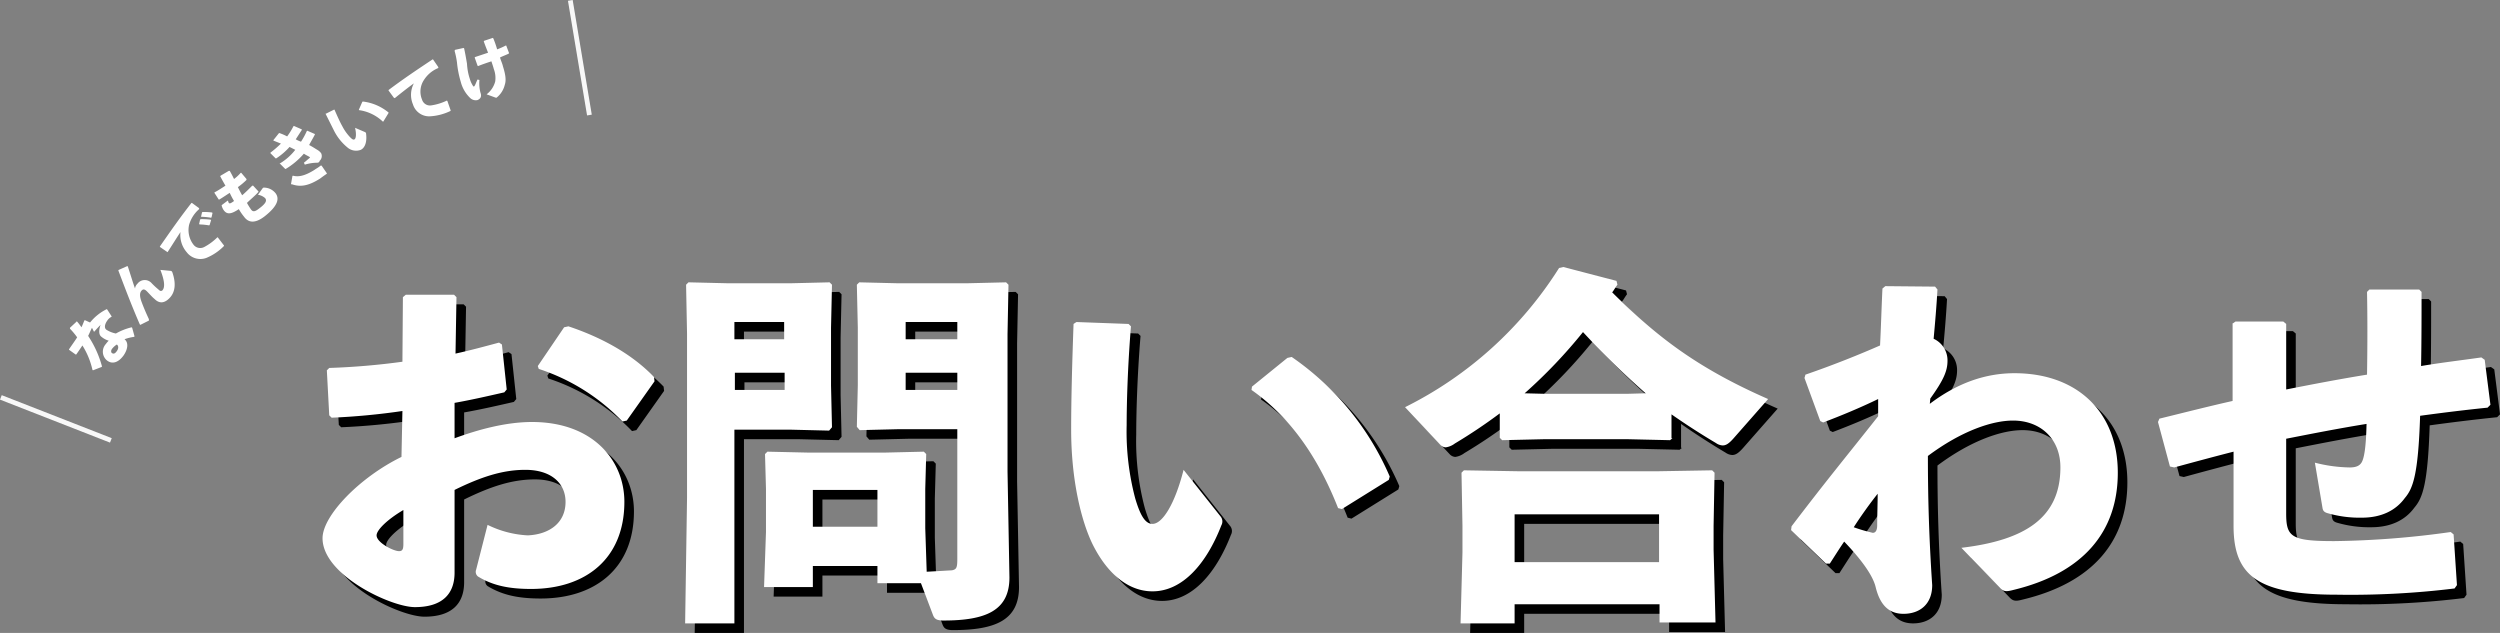
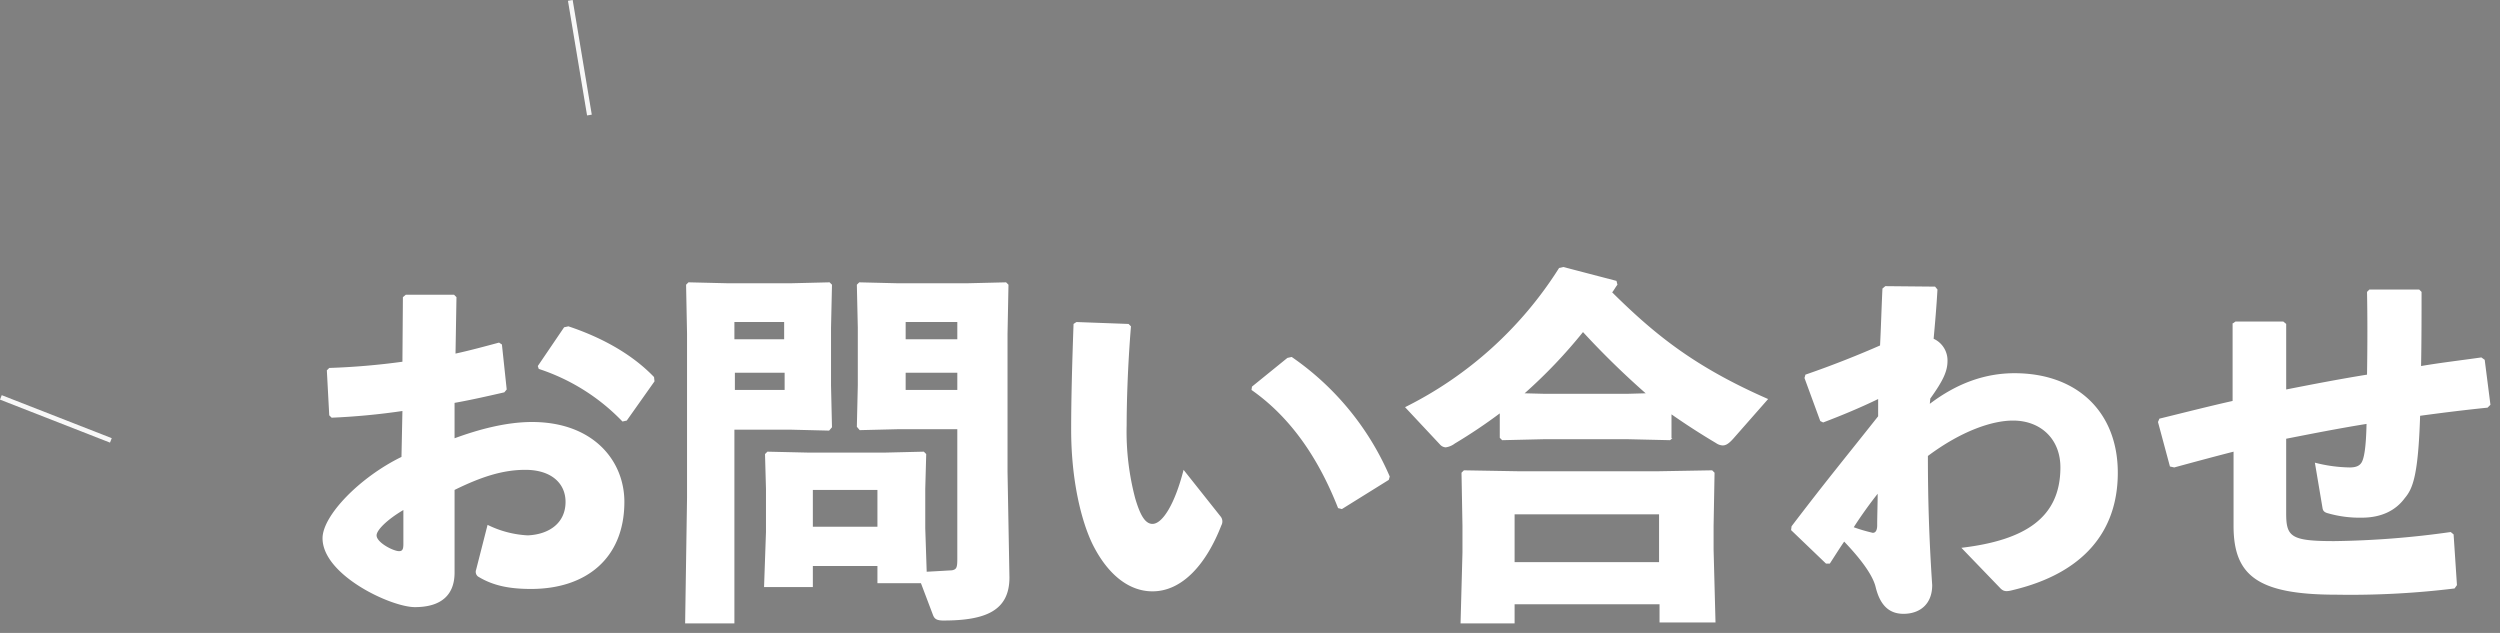
<svg xmlns="http://www.w3.org/2000/svg" viewBox="0 0 522.627 132.32">
  <rect x="0" y="0" width="522.627" height="132.32" fill="#808080" stroke="none" />
  <defs>
    <style>.a{fill:#fff}</style>
  </defs>
-   <path class="a" d="M16.027 67.12a11.319 11.319 0 0 1 1 1.3c.2-.4.4-.9.6-1.4l.1-.1 1.1.5a10.327 10.327 0 0 1 3.5-2.8l.1.1.9 1.4v.1a2.276 2.276 0 0 0-.9.8c-.5.7-.7 1.5-.2 1.9a5.7 5.7 0 0 0 2 .8 12.53 12.53 0 0 1 3.3-1.3l.1.1.5 1.8-.1.1a9.726 9.726 0 0 0-2 .5c.9.7.7 2.1-.2 3.4-1.1 1.5-2.4 1.9-3.5 1a2.368 2.368 0 0 1-.2-3.4 5.072 5.072 0 0 1 .6-.7 4.2 4.2 0 0 1-1.5-.8c-.6-.4-.6-1.4-.2-2.5a17.879 17.879 0 0 0-1.3 1.4h-.1l-.4-.8c-.3.6-.5 1.1-.8 1.7a21.756 21.756 0 0 1 2.9 6.4l-.1.1-1.8.7-.1-.1a16.189 16.189 0 0 0-2.1-5.1c-.4.6-.8 1.2-1.3 1.9h-.1l-1.4-1v-.1c.6-.9 1.2-1.7 1.7-2.5a14.283 14.283 0 0 0-1.5-1.8v-.2l1.4-1.3zm7.4 5.8c-.3.4-.2.8 0 .9q.45.3.9-.3c.5-.6.5-1.2.1-1.5a3.805 3.805 0 0 0-1 .9zm1.4-16.5l1.8-.8.1.1c.6 1.8 1 3.2 1.5 4.6a1.6 1.6 0 0 1 .5-1 1.907 1.907 0 0 1 2.9-.2 15.5 15.5 0 0 0 1.5 1.4c.3.3.5.4.8.2.6-.6.5-2-.4-4.3l2.1.2c.2 0 .3.1.4.3.8 2.3.6 4.1-.5 5.3s-2.2 1.3-3.2.3c-.5-.4-1.1-1.1-1.6-1.6s-.8-.5-1.1-.2c-.5.5-.4 1.3-.1 2.2.4 1.1.9 2.3 1.6 3.8v.3l-1.8.9-.1-.1c-1.7-3.9-3.1-7.6-4.5-11.3zm10.2-3.7l-1.6-1.1v-.1c2.3-3.3 4.1-5.9 6.6-9.1h.1l1.5 1.1v.2a6.8 6.8 0 0 0-2.1 3.3 5 5 0 0 0 .9 4.1 1.768 1.768 0 0 0 2.3.5 11.35 11.35 0 0 0 2.7-2h.1l1.3 1.7v.1a10.981 10.981 0 0 1-3.7 2.5 3.579 3.579 0 0 1-4.1-1.2 5.51 5.51 0 0 1-1.3-4.2c-.8 1.2-1.6 2.5-2.7 4.2zm6.6-5.9l.2-.9.1-.1a14.769 14.769 0 0 1 2.1.1l.1.1-.3 1-.1.1a13.553 13.553 0 0 0-2-.2zm.4-1.5l.2-.9.1-.1a13.4 13.4 0 0 1 2 .1l.1.1-.2.9-.1.1a13.553 13.553 0 0 0-2-.2zm5.6-3.4c.1.2.1.3.2.5.2.2.4.1 1.1-.4a14.678 14.678 0 0 1-.9-1.7c-.8.5-1.5 1-2.2 1.4h-.1l-.9-1.4v-.1c.8-.4 1.5-.9 2.3-1.4-.4-.7-.8-1.4-1.1-2l.1-.1 1.7-1h.2c.3.5.6 1.1.9 1.7a8.636 8.636 0 0 0 1.4-1.3h.1l1.1 1.3v.2a14.282 14.282 0 0 1-1.8 1.5c.3.6.6 1.2.9 1.7.7-.6 1.4-1.3 2.1-2h.2l1.1 1.2v.1c-.8.9-1.7 1.6-2.4 2.3a14.8 14.8 0 0 0 .8 1.3c.4.6.8.6 1.7-.1 1.5-1.1 1.7-1.7 1.3-2.2a2.9 2.9 0 0 0-1.5-.7l1-1.4a.367.367 0 0 1 .3-.1 3.138 3.138 0 0 1 2.4 1.2c.8 1.1.5 2.6-2.3 4.8-2.2 1.7-3.5 1.2-4.3.1a11.573 11.573 0 0 1-1.1-1.6c-1.5 1-2.4 1.2-3.1.3a2.812 2.812 0 0 1-.5-1.1l.1-.1 1.2-.9zm10.8-7.7a11.677 11.677 0 0 0 3.3-2.9l-1.2-.6a13.514 13.514 0 0 1-2.8 2.4h-.1l-1.1-1.1v-.1a21.539 21.539 0 0 0 2.2-1.9l-1.5-.6-.1-.1 1.2-1.5h.1a11.111 11.111 0 0 1 1.6.7 14.8 14.8 0 0 0 1.3-2.1l.1-.1 1.6.7.1.1c-.4.6-.9 1.4-1.3 2a5.821 5.821 0 0 0 1.1.5 15.452 15.452 0 0 0 1.2-2.2l.1-.1 1.6.7v.1c-.4.8-.9 1.6-1.2 2.2.6.3 1.2.7 1.7 1a2.7 2.7 0 0 1 .8.7 1.354 1.354 0 0 1-.3 1.6c-.1.4-.4.4-.7.4a9.017 9.017 0 0 0-2.4.4l-.2-.4c.4-.3.7-.6 1.2-1 .1-.1.1-.1 0-.2-.3-.2-.8-.4-1.2-.7a15.62 15.62 0 0 1-3.8 3.2h-.1l-1.2-1.2zm2.4 4.3l.3-1.7.1-.1c1.4.4 2.9-.2 4.5-1.2.4-.3.7-.4 1.3-.9h.2l1.1 1.6v.1c-.6.4-1 .7-1.4 1-2.5 1.6-4.2 1.8-5.9 1.2zm7.2-14.7l1.8-.9h.1c.6 1.4 1.2 2.7 1.6 3.4a9.876 9.876 0 0 0 1.6 2.3c.4.4.7.7 1 .5s.4-1.1.1-2.4l2.1.9c.1.1.2.1.2.3.2 1.5-.1 2.9-1.1 3.4a2.747 2.747 0 0 1-2.8-.5 10.853 10.853 0 0 1-2.8-3.5l-1.8-3.6zm7-.9l.7-1.6.1-.1a10.374 10.374 0 0 1 5.4 2.3v.1l-1.1 1.8h-.1a8.977 8.977 0 0 0-5-2.4zm7.3-2.5l-1.1-1.5v-.1c3.2-2.4 5.9-4.2 9.2-6.4h.1l1.1 1.6v.2a6.4 6.4 0 0 0-3 2.5 4.379 4.379 0 0 0-.4 4.1 1.733 1.733 0 0 0 2 1.2 11.259 11.259 0 0 0 3.2-1l.1.1.7 2-.1.1a11.349 11.349 0 0 1-4.3 1.1 3.545 3.545 0 0 1-3.5-2.5 5.117 5.117 0 0 1 .2-4.4c-1.1.8-2.4 1.8-4 3.1zm12.8-10l1.8-.4.1.1c.2.9.4 2 .6 3.2a12.036 12.036 0 0 0 .6 3.2 5.226 5.226 0 0 0 .7 1.5c.1.1.2.1.3-.1.2-.3.3-.7.6-1.3l.4.1a7.616 7.616 0 0 0 .2 2.6c.3.8.1 1.3-.6 1.6a1.674 1.674 0 0 1-1.5-.4 7.07 7.07 0 0 1-2-3.4 21.164 21.164 0 0 1-.8-4.1 16.948 16.948 0 0 0-.5-2.4zm6.6 9.3a4.971 4.971 0 0 0 1.8-2.7 5.235 5.235 0 0 0-.3-2.6c-.1-.4-.3-1-.5-1.6-.9.3-1.8.6-2.8 1l-.1-.1-.6-1.7.1-.1 2.7-.9c-.3-.8-.6-1.5-.9-2.4l.1-.1 1.8-.6.1.1a20.944 20.944 0 0 1 .8 2.3 15.861 15.861 0 0 0 1.8-.8h.1l.6 1.6-.1.1c-.6.3-1.2.5-1.8.8.2.7.5 1.3.6 1.8.6 1.9.7 3 .4 3.9a4.89 4.89 0 0 1-1.6 2.6l-.1.1h-.2z" />
-   <path d="M86.127 87.92a142.686 142.686 0 0 1-14.8 1.4l-.5-.5-.5-9.4.5-.5a147.765 147.765 0 0 0 15.3-1.3l.1-13.5.6-.5h10.1l.5.5-.2 11.8c3.2-.7 6.1-1.5 9.1-2.3l.6.4 1 9.4-.5.6c-3.5.8-7 1.6-10.4 2.2v7.4c4.9-1.8 10.7-3.4 16.2-3.4 12.7 0 19.3 8 19.3 16.7 0 11.8-8 18.2-19.5 18.2-4.6 0-8-.7-11.1-2.6a1.237 1.237 0 0 1-.4-1.4l2.4-9.4a21.4 21.4 0 0 0 8.4 2.2c4.5-.2 7.9-2.6 7.9-7 0-3.9-3-6.7-8.4-6.7-4.8 0-9.3 1.5-14.8 4.2v17.3c0 4.3-2.4 7.2-8.3 7.2-5 0-19.3-6.7-19.3-14.4 0-4.7 7.7-12.7 16.5-17zm.2 20.7c-3.4 2-5.6 4.2-5.6 5.3 0 1.5 3.5 3.3 4.7 3.3.7 0 .9-.4.9-1.5zm28.1-30.1l5.5-8.1.9-.2c6.6 2.2 13.1 5.6 17.9 10.6l.1.9-5.8 8.2-.9.2a42.574 42.574 0 0 0-17.5-11zm52.8-17.3l8.2-.2.5.5-.2 9v12.1l.2 8.7-.6.7-8.2-.2h-11.6v40.5h-10.3l.4-26.3v-34.2l-.2-10.3.5-.5 8.3.2h13zm-1.3 11.7v-3.6h-10.4v3.6zm-10.3 10.6h10.4v-3.6h-10.4zm29.8 40.4v-3.6h-13.5v4.4h-10.2l.4-11.5v-9l-.2-7.3.5-.5 8.8.2h15.5l8.4-.2.5.5-.2 7.3v8.2l.3 9.1c1.9-.1 3.6-.2 5.3-.3.9-.2 1.1-.5 1.1-2.3v-27.2h-12.2l-8.2.2-.6-.7.2-8.7v-12l-.2-9 .5-.5 8.2.2h14.2l8.3-.2.5.5-.2 10.3v28.8l.4 22.1c0 6.9-4.9 9-13.8 9-1.5 0-1.9-.4-2.2-1.2l-2.5-6.6h-9.1zm0-11.8v-7.7h-13.5v7.7zm16.7-39.2v-3.6h-10.8v3.6zm-10.8 10.6h10.8v-3.6h-10.8zm35.7-14.2l10.9.4.5.5c-.7 8.6-.9 16.2-.9 20.7a54.557 54.557 0 0 0 1.8 15.3c.9 3 1.9 5.3 3.6 5.3 2.1 0 4.7-4.2 6.5-11.3l7.7 9.7a1.66 1.66 0 0 1 .2 1.9c-3.1 8-8.1 13.8-14.4 13.8-5 0-9.4-3.6-12.5-9.8-2.4-4.9-4.5-13.5-4.5-24 0-6.3.2-13.7.5-22.1zm36.7 13.5l7.4-6 .9-.2a58.232 58.232 0 0 1 20.5 25l-.2.7-9.8 6.1-.8-.2c-4.2-10.7-10.1-19.1-18.1-24.7zm87.9 10.8l-.5.4-8.7-.2h-17.8l-8.6.2-.5-.5v-5.1a109.824 109.824 0 0 1-9.4 6.3 4.061 4.061 0 0 1-1.9.8 1.729 1.729 0 0 1-1.2-.6l-7.3-7.8a80.273 80.273 0 0 0 32.2-29.1l.9-.2 11.1 2.9.2.8c-.4.5-.7 1.1-1.1 1.6 9 8.9 17.3 15.6 32.6 22.3l-7.3 8.3c-.9 1-1.5 1.4-2.2 1.4a2.654 2.654 0 0 1-1.4-.5q-4.8-2.85-9.3-6v5zm-33 34.8v3.9h-11.3l.4-14.8v-5.6l-.2-11.1.5-.5 11.6.2h28.8l11.5-.2.5.5-.2 11.1v5l.4 15.2h-11.7v-3.8h-30.3zm30.2-18.9h-30.2v10h30.2zm-2.8-25.3a175.608 175.608 0 0 1-13.1-12.8 105.5 105.5 0 0 1-12.2 12.8l3.9.1h17.8zm48.6 1.2c-3.7 1.8-7.8 3.5-11.5 4.9l-.6-.3-3.3-9 .2-.7c6.1-2.1 11.5-4.3 15.6-6.1.2-3.9.3-7.8.5-11.9l.6-.5 10.4.1.5.6c-.2 3.6-.5 7-.8 10.3a4.963 4.963 0 0 1 2.9 4.6c0 2.1-.8 4-3.6 7.9l-.1 1.1c5.8-4.4 11.7-6.4 17.7-6.4 13.2 0 21.6 8.2 21.6 20.8 0 12.4-7.3 21-21.8 24.5-1.5.4-2.1.4-2.9-.5l-8-8.3c13.5-1.6 20.6-6.4 20.7-16.6.1-6.1-4.1-10-9.9-10-4.3 0-10.7 2.1-17.8 7.4 0 8.1.2 16.6.9 27 0 4-2.6 6-6 6-3.1 0-4.9-1.9-5.8-5.5-.5-2.2-2.5-5.3-6.6-9.6-.9 1.3-1.9 2.9-3 4.6h-.8l-7.3-7 .1-.8c7.3-9.6 11.7-14.9 18.1-23zm-1.4 27.9c.5.2 1.2 0 1.2-1.5 0-2 .1-4.6.1-6.6-1.6 2-3.6 4.8-5 7a33.849 33.849 0 0 0 3.7 1.1zm75.4-43.6l.7-.5h10l.6.5v13.7c5.6-1.1 11.3-2.2 16.9-3.1.1-6.1.1-12.3 0-17.3l.5-.5h10.4l.5.5c0 4.7 0 10.1-.1 15.5 4.1-.7 8.4-1.2 12.6-1.8l.7.5 1.2 9.4-.6.6c-4.9.5-9.7 1.1-14.1 1.7-.4 12.4-1.5 15.2-3.2 17.2-1.9 2.6-4.9 4.1-9 4.1a24.042 24.042 0 0 1-7-.9c-.8-.2-1.1-.5-1.2-1.1l-1.6-9.5a30.627 30.627 0 0 0 7.3 1c1.4 0 2.1-.4 2.5-1.1.5-.9.9-3.1 1-8-5.6.9-11.2 2-16.8 3.1v15.6c0 4.9 1 5.8 10 5.8a188.625 188.625 0 0 0 24.4-1.9l.6.5.7 10.6-.5.7a178.518 178.518 0 0 1-24.7 1.3c-16.5 0-21.5-4-21.5-14.4v-15.5c-3.9 1-8 2.1-12.4 3.3l-.9-.2-2.5-9.3.3-.7c5.3-1.3 10.4-2.6 15.3-3.7v-16.1z" />
  <path class="a" d="M84.127 85.92a142.686 142.686 0 0 1-14.8 1.4l-.5-.5-.5-9.4.5-.5a147.765 147.765 0 0 0 15.3-1.3l.1-13.5.6-.5h10.1l.5.5-.2 11.8c3.2-.7 6.1-1.5 9.1-2.3l.6.4 1 9.4-.5.6c-3.5.8-7 1.6-10.4 2.2v7.4c4.9-1.8 10.7-3.4 16.2-3.4 12.7 0 19.3 8 19.3 16.7 0 11.8-8 18.2-19.5 18.2-4.6 0-8-.7-11.1-2.6a1.237 1.237 0 0 1-.4-1.4l2.4-9.4a21.4 21.4 0 0 0 8.4 2.2c4.5-.2 7.9-2.6 7.9-7 0-3.9-3-6.7-8.4-6.7-4.8 0-9.3 1.5-14.8 4.2v17.3c0 4.3-2.4 7.2-8.3 7.2-5 0-19.3-6.7-19.3-14.4 0-4.7 7.7-12.7 16.5-17zm.2 20.7c-3.4 2-5.6 4.2-5.6 5.3 0 1.5 3.5 3.3 4.7 3.3.7 0 .9-.4.9-1.5zm28.1-30.1l5.5-8.1.9-.2c6.6 2.2 13.1 5.6 17.9 10.6l.1.9-5.8 8.2-.9.2a42.574 42.574 0 0 0-17.5-11zm52.8-17.3l8.2-.2.5.5-.2 9v12.1l.2 8.7-.6.7-8.2-.2h-11.6v40.5h-10.3l.4-26.3v-34.2l-.2-10.3.5-.5 8.3.2h13zm-1.3 11.7v-3.6h-10.4v3.6zm-10.3 10.6h10.4v-3.6h-10.4zm29.8 40.4v-3.6h-13.5v4.4h-10.2l.4-11.5v-9l-.2-7.3.5-.5 8.8.2h15.5l8.4-.2.5.5-.2 7.3v8.2l.3 9.1c1.9-.1 3.6-.2 5.3-.3.9-.2 1.1-.5 1.1-2.3v-27.2h-12.2l-8.2.2-.6-.7.2-8.7v-12l-.2-9 .5-.5 8.2.2h14.2l8.3-.2.5.5-.2 10.3v28.8l.4 22.1c0 6.9-4.9 9-13.8 9-1.5 0-1.9-.4-2.2-1.2l-2.5-6.6h-9.1zm0-11.8v-7.7h-13.5v7.7zm16.7-39.2v-3.6h-10.8v3.6zm-10.8 10.6h10.8v-3.6h-10.8zm35.7-14.2l10.9.4.5.5c-.7 8.6-.9 16.2-.9 20.7a54.557 54.557 0 0 0 1.8 15.3c.9 3 1.9 5.3 3.6 5.3 2.1 0 4.7-4.2 6.5-11.3l7.7 9.7a1.66 1.66 0 0 1 .2 1.9c-3.1 8-8.1 13.8-14.4 13.8-5 0-9.4-3.6-12.5-9.8-2.4-4.9-4.5-13.5-4.5-24 0-6.3.2-13.7.5-22.1zm36.7 13.5l7.4-6 .9-.2a58.232 58.232 0 0 1 20.5 25l-.2.7-9.8 6.1-.8-.2c-4.2-10.7-10.1-19.1-18.1-24.7zm87.9 10.8l-.5.4-8.7-.2h-17.8l-8.6.2-.5-.5v-5.1a109.824 109.824 0 0 1-9.4 6.3 4.061 4.061 0 0 1-1.9.8 1.729 1.729 0 0 1-1.2-.6l-7.3-7.8a80.273 80.273 0 0 0 32.2-29.1l.9-.2 11.1 2.9.2.8c-.4.5-.7 1.1-1.1 1.6 9 8.9 17.3 15.6 32.6 22.3l-7.3 8.3c-.9 1-1.5 1.4-2.2 1.4a2.654 2.654 0 0 1-1.4-.5q-4.8-2.85-9.3-6v5zm-33 34.8v3.9h-11.3l.4-14.8v-5.6l-.2-11.1.5-.5 11.6.2h28.8l11.5-.2.5.5-.2 11.1v5l.4 15.2h-11.7v-3.8h-30.3zm30.2-18.9h-30.2v10h30.2zm-2.8-25.3a175.608 175.608 0 0 1-13.1-12.8 105.5 105.5 0 0 1-12.2 12.8l3.9.1h17.8zm48.6 1.2c-3.7 1.8-7.8 3.5-11.5 4.9l-.6-.3-3.3-9 .2-.7c6.1-2.1 11.5-4.3 15.6-6.1.2-3.9.3-7.8.5-11.9l.6-.5 10.4.1.5.6c-.2 3.6-.5 7-.8 10.3a4.963 4.963 0 0 1 2.9 4.6c0 2.1-.8 4-3.6 7.9l-.1 1.1c5.8-4.4 11.7-6.4 17.7-6.4 13.2 0 21.6 8.2 21.6 20.8 0 12.4-7.3 21-21.8 24.5-1.5.4-2.1.4-2.9-.5l-8-8.3c13.5-1.6 20.6-6.4 20.7-16.6.1-6.1-4.1-10-9.9-10-4.3 0-10.7 2.1-17.8 7.4 0 8.1.2 16.6.9 27 0 4-2.6 6-6 6-3.1 0-4.9-1.9-5.8-5.5-.5-2.2-2.5-5.3-6.6-9.6-.9 1.3-1.9 2.9-3 4.6h-.8l-7.3-7 .1-.8c7.3-9.6 11.7-14.9 18.1-23zm-1.4 27.9c.5.2 1.2 0 1.2-1.5 0-2 .1-4.6.1-6.6-1.6 2-3.6 4.8-5 7a33.849 33.849 0 0 0 3.7 1.1zm75.4-43.6l.7-.5h10l.6.5v13.7c5.6-1.1 11.3-2.2 16.9-3.1.1-6.1.1-12.3 0-17.3l.5-.5h10.4l.5.5c0 4.7 0 10.1-.1 15.5 4.1-.7 8.4-1.2 12.6-1.8l.7.5 1.2 9.4-.6.6c-4.9.5-9.7 1.1-14.1 1.7-.4 12.4-1.5 15.2-3.2 17.2-1.9 2.6-4.9 4.1-9 4.1a24.042 24.042 0 0 1-7-.9c-.8-.2-1.1-.5-1.2-1.1l-1.6-9.5a30.627 30.627 0 0 0 7.3 1c1.4 0 2.1-.4 2.5-1.1.5-.9.9-3.1 1-8-5.6.9-11.2 2-16.8 3.1v15.6c0 4.9 1 5.8 10 5.8a188.625 188.625 0 0 0 24.4-1.9l.6.5.7 10.6-.5.7a178.518 178.518 0 0 1-24.7 1.3c-16.5 0-21.5-4-21.5-14.4v-15.5c-3.9 1-8 2.1-12.4 3.3l-.9-.2-2.5-9.3.3-.7c5.3-1.3 10.4-2.6 15.3-3.7v-16.1z" />
  <path d="M0 83.54l.364-.931 22.996 8.99-.364.932zM118.732.165l.986-.164 3.995 23.969-.986.164z" fill="#f8f8f8" />
</svg>